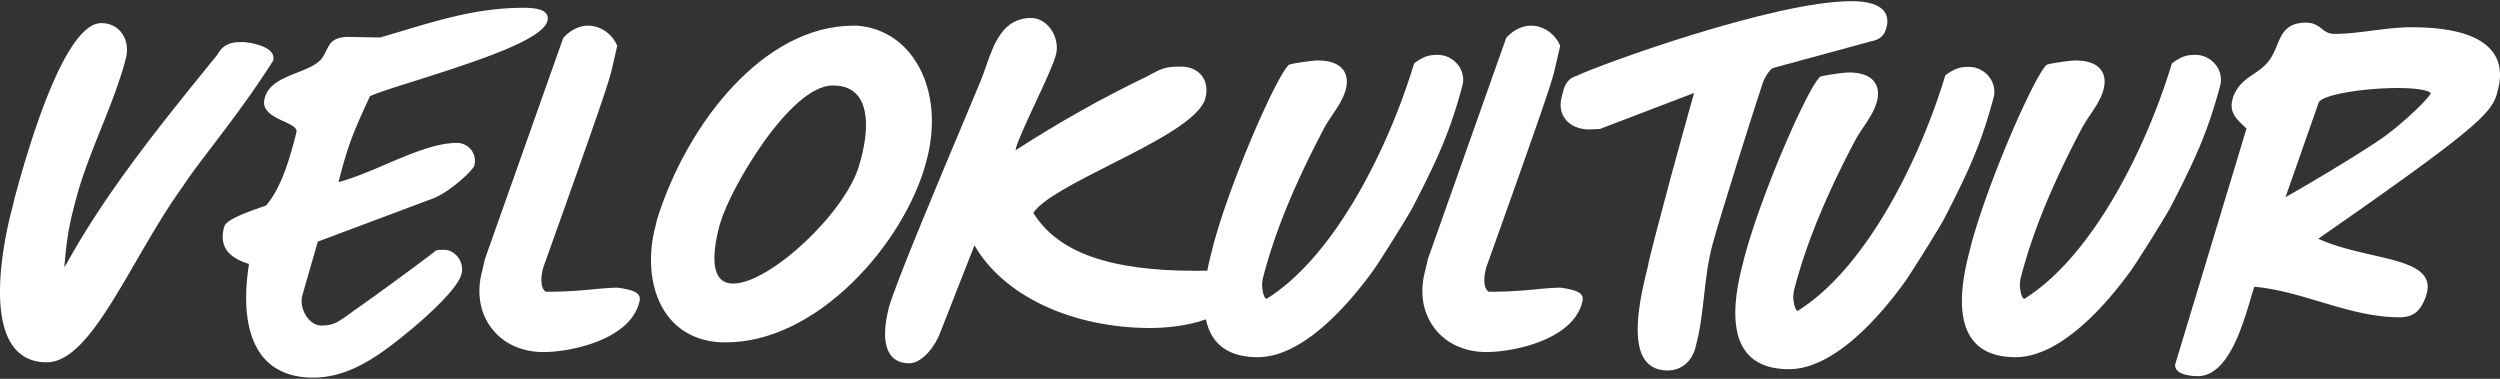
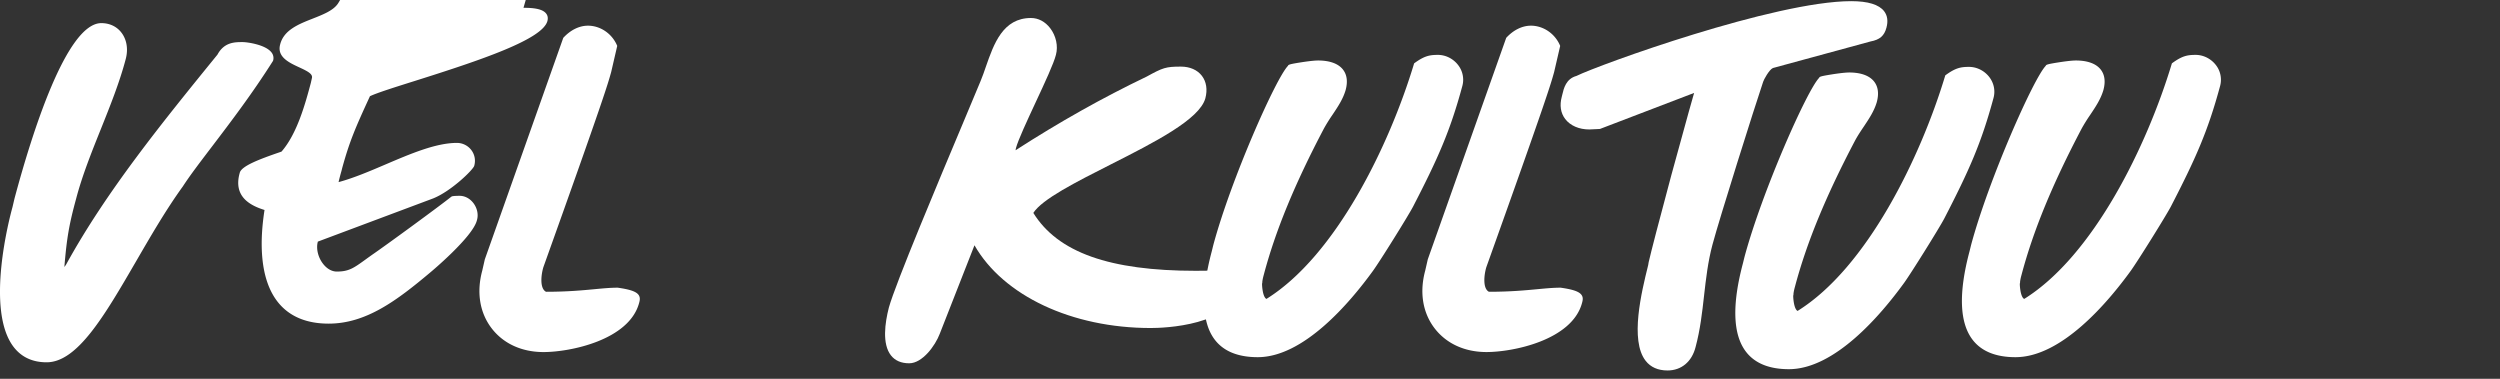
<svg xmlns="http://www.w3.org/2000/svg" width="264" height="40" fill="none">
  <rect width="100%" height="100%" fill="#333333" stroke="none" />
-   <path d="M10.7 2.442c.871 0 1.627.355 2.122 1.002.566.735.73 1.745.46 2.775-.65 2.472-1.656 4.977-2.627 7.402-.968 2.412-1.97 4.905-2.612 7.35-.739 2.717-.988 4.103-1.246 7.225.098-.127.178-.245.203-.292 4.25-7.735 10.207-15.056 15.965-22.137.714-1.322 1.834-1.322 2.65-1.322.485 0 2.411.262 3.05 1.085a.95.95 0 01.18.854l-.024.059c-2.176 3.443-4.517 6.51-6.392 8.977-1.268 1.665-2.366 3.101-3.118 4.263-1.758 2.425-3.367 5.201-4.926 7.888-3.33 5.737-6.202 10.688-9.464 10.688-1.49 0-2.665-.55-3.489-1.63-2.987-3.925-.423-13.642-.118-14.736l.215-.917C3.379 14.052 7.034 2.443 10.7 2.442zm22.37 37.435h-.008.009zM55.28.824c.896 0 1.981.068 2.395.609.17.22.212.481.131.79-.52 1.93-6.92 4.093-14 6.324-2.15.676-4.018 1.267-4.74 1.614-1.547 3.363-2.13 4.69-2.928 7.575a7.423 7.423 0 01-.127.485c-.08.288-.194.715-.257 1.01 1.6-.43 3.333-1.17 5.01-1.888 2.594-1.107 5.272-2.252 7.49-2.252a1.91 1.91 0 011.521.76c.36.478.47 1.086.3 1.67-.148.443-2.438 2.674-4.339 3.434l-12.171 4.558c-1.398 4.823-1.605 5.58-1.64 5.7l-.007.025c-.19.726.029 1.639.557 2.32.41.527.925.819 1.453.819 1.276 0 1.796-.376 3.055-1.289.215-.156.452-.325.714-.511 1.322-.9 7.19-5.188 8.31-6.096l.067-.039c.047-.017.195-.063.824-.063.562 0 1.094.288 1.47.79.397.537.533 1.213.351 1.804-.444 1.77-4.888 5.471-4.93 5.505-3.518 2.952-6.758 5.397-10.723 5.399-2.279-.001-4.039-.715-5.234-2.117-2.146-2.526-2.032-6.73-1.538-9.885-1.525-.473-3.333-1.415-2.615-3.929.178-.722 2.113-1.445 4.25-2.18l.157-.055c1.664-1.905 2.526-5.116 3.096-7.245l.114-.511c.119-.436-.43-.723-1.343-1.145-1.06-.49-2.379-1.099-2.003-2.434.393-1.512 1.948-2.125 3.452-2.716 1.094-.431 2.13-.841 2.632-1.56.19-.29.33-.561.448-.802.384-.76.663-1.305 2.087-1.394.266-.009 1.056.013 1.83.025.739.013 1.482.026 1.774.026.692-.203 1.36-.406 2.019-.6 4.524-1.36 8.437-2.53 13.088-2.53zm6.814 1.888c1.297 0 2.526.833 3.059 2.075l.025.063-.638 2.759c-.376 1.348-.765 2.743-7.165 20.62-.25.854-.38 2.24.283 2.582 2.256 0 3.832-.152 5.103-.27.904-.085 1.682-.161 2.472-.161 1.34.19 1.973.418 2.218.786.186.287.101.6.038.832-1.06 3.912-7.258 5.18-10.093 5.18-2.298 0-4.242-.892-5.483-2.514-1.255-1.64-1.606-3.798-.989-6.076l.274-1.203L59.48 4l.03-.034c.756-.81 1.672-1.255 2.585-1.255z" fill="#fff" />
-   <path fill-rule="evenodd" clip-rule="evenodd" d="M90.475 2.712c2.408.157 4.517 1.352 5.949 3.359 2.02 2.826 2.522 6.84 1.39 11.01-1.158 4.355-4.073 9.12-7.8 12.754-4.177 4.072-8.905 6.316-13.315 6.316h-.431c-2.476-.085-4.483-1.077-5.81-2.873-1.736-2.353-2.187-5.923-1.203-9.552l.106-.477C72.525 13.033 80.66 2.712 90.1 2.712h.375zm-2.534 6.312c-4.517 0-10.85 10.946-11.847 14.436l-.11.325v.005c-.717 2.69-.726 4.6-.02 5.517.325.422.81.638 1.44.638 3.874 0 11.834-7.44 13.308-12.438l.215-.756c.372-1.377 1.09-4.782-.291-6.582-.583-.76-1.491-1.145-2.695-1.145z" fill="#fff" />
+   <path d="M10.7 2.442c.871 0 1.627.355 2.122 1.002.566.735.73 1.745.46 2.775-.65 2.472-1.656 4.977-2.627 7.402-.968 2.412-1.97 4.905-2.612 7.35-.739 2.717-.988 4.103-1.246 7.225.098-.127.178-.245.203-.292 4.25-7.735 10.207-15.056 15.965-22.137.714-1.322 1.834-1.322 2.65-1.322.485 0 2.411.262 3.05 1.085a.95.95 0 01.18.854l-.024.059c-2.176 3.443-4.517 6.51-6.392 8.977-1.268 1.665-2.366 3.101-3.118 4.263-1.758 2.425-3.367 5.201-4.926 7.888-3.33 5.737-6.202 10.688-9.464 10.688-1.49 0-2.665-.55-3.489-1.63-2.987-3.925-.423-13.642-.118-14.736l.215-.917C3.379 14.052 7.034 2.443 10.7 2.442zm22.37 37.435h-.008.009zM55.28.824c.896 0 1.981.068 2.395.609.17.22.212.481.131.79-.52 1.93-6.92 4.093-14 6.324-2.15.676-4.018 1.267-4.74 1.614-1.547 3.363-2.13 4.69-2.928 7.575a7.423 7.423 0 01-.127.485c-.08.288-.194.715-.257 1.01 1.6-.43 3.333-1.17 5.01-1.888 2.594-1.107 5.272-2.252 7.49-2.252a1.91 1.91 0 011.521.76c.36.478.47 1.086.3 1.67-.148.443-2.438 2.674-4.339 3.434l-12.171 4.558l-.007.025c-.19.726.029 1.639.557 2.32.41.527.925.819 1.453.819 1.276 0 1.796-.376 3.055-1.289.215-.156.452-.325.714-.511 1.322-.9 7.19-5.188 8.31-6.096l.067-.039c.047-.017.195-.063.824-.063.562 0 1.094.288 1.47.79.397.537.533 1.213.351 1.804-.444 1.77-4.888 5.471-4.93 5.505-3.518 2.952-6.758 5.397-10.723 5.399-2.279-.001-4.039-.715-5.234-2.117-2.146-2.526-2.032-6.73-1.538-9.885-1.525-.473-3.333-1.415-2.615-3.929.178-.722 2.113-1.445 4.25-2.18l.157-.055c1.664-1.905 2.526-5.116 3.096-7.245l.114-.511c.119-.436-.43-.723-1.343-1.145-1.06-.49-2.379-1.099-2.003-2.434.393-1.512 1.948-2.125 3.452-2.716 1.094-.431 2.13-.841 2.632-1.56.19-.29.33-.561.448-.802.384-.76.663-1.305 2.087-1.394.266-.009 1.056.013 1.83.025.739.013 1.482.026 1.774.026.692-.203 1.36-.406 2.019-.6 4.524-1.36 8.437-2.53 13.088-2.53zm6.814 1.888c1.297 0 2.526.833 3.059 2.075l.025.063-.638 2.759c-.376 1.348-.765 2.743-7.165 20.62-.25.854-.38 2.24.283 2.582 2.256 0 3.832-.152 5.103-.27.904-.085 1.682-.161 2.472-.161 1.34.19 1.973.418 2.218.786.186.287.101.6.038.832-1.06 3.912-7.258 5.18-10.093 5.18-2.298 0-4.242-.892-5.483-2.514-1.255-1.64-1.606-3.798-.989-6.076l.274-1.203L59.48 4l.03-.034c.756-.81 1.672-1.255 2.585-1.255z" fill="#fff" />
  <path d="M96.015 38.365h-.005.005zm12.859-36.464c.773 0 1.492.38 2.024 1.073.621.811.858 1.889.609 2.814-.224.9-1.162 2.92-2.159 5.053-.896 1.93-1.826 3.925-2.058 4.782l-.05.245c4.643-2.99 9.18-5.543 13.861-7.786 1.694-.93 2.002-1.048 3.604-1.048.946 0 1.736.347 2.218.976.473.617.603 1.458.363 2.37-.613 2.235-5.387 4.656-10.004 6.992-3.714 1.88-7.225 3.659-8.163 5.112 2.582 4.17 8.04 6.113 17.153 6.113 1.466 0 2.915-.055 4.305-.16h.059l.051.02c.84.419.743 1.103.536 1.716-1.136 4.25-8.288 4.466-9.708 4.466-8.331 0-15.573-3.414-18.61-8.737l-3.671 9.357c-.477 1.25-1.829 3.104-3.222 3.105-.848 0-1.498-.283-1.932-.84-.938-1.208-.634-3.41-.216-5.044.714-2.565 5.23-13.3 7.926-19.713.79-1.88 1.424-3.388 1.757-4.2.199-.472.376-.984.562-1.524.841-2.413 1.796-5.142 4.765-5.142z" fill="#fff" />
  <path d="M151.839 5.796c.828 0 1.627.402 2.142 1.078a2.52 2.52 0 01.44 2.213c-1.293 4.791-2.594 7.681-5.205 12.738-.537 1.022-3.502 5.775-4.233 6.78-2.467 3.401-7.326 9.113-12.167 9.113h-.005c-2.065 0-3.586-.616-4.524-1.837-1.386-1.8-1.496-4.943-.325-9.341l.16-.65c1.855-6.917 6.612-17.635 7.888-18.936.029-.127.207-.186 1.356-.368.376-.059 1.314-.198 1.825-.198 1.238 0 2.154.338 2.64.976.414.545.507 1.267.266 2.154-.283.96-.815 1.75-1.377 2.59a17.99 17.99 0 00-.908 1.454c-3.105 5.897-5.125 10.81-6.358 15.462-.106.376-.157.676-.157.81v.052l-.021.046c-.017.132.038 1.175.342 1.538.047.059.089.084.123.093 7.338-4.571 12.974-16.21 15.572-24.808l.021-.067.059-.042c1.014-.731 1.551-.85 2.446-.85zm5.133 31.381h-.004.004zm4.698-34.465c1.297 0 2.526.833 3.059 2.075l.025.063-.638 2.759c-.376 1.352-.769 2.747-7.165 20.62-.249.854-.38 2.24.279 2.582 2.256 0 3.832-.152 5.103-.27.904-.085 1.682-.161 2.472-.161 1.339.19 1.973.418 2.218.786.19.287.101.6.038.832-1.061 3.915-7.256 5.178-10.091 5.179-2.297 0-4.24-.892-5.481-2.513-1.255-1.64-1.606-3.798-.989-6.076l.275-1.203L159.055 4l.029-.034c.757-.81 1.673-1.255 2.586-1.255z" fill="#fff" />
  <path d="M195.493.123c1.766 0 2.936.359 3.477 1.069.346.456.427 1.04.237 1.736-.229.858-.702 1.267-1.678 1.45l-10.304 2.804c-.401.16-.989 1.272-1.035 1.45-.866 2.552-4.639 14.516-5.353 17.202-.481 1.796-.688 3.617-.887 5.374-.198 1.774-.405 3.608-.895 5.433-.389 1.55-1.496 2.48-2.962 2.48h-.004c-1.002 0-1.779-.342-2.307-1.018-1.69-2.159-.431-7.283.249-10.038l.017-.068.051-.308c.274-1.196 1.077-4.271 2.383-9.151.38-1.369.752-2.729 1.094-3.975.545-1.981 1.022-3.726 1.322-4.749l-9.941 3.803c-.038 0-.152.008-.295.016-.266.017-.63.038-.837.038-1.077 0-2.002-.401-2.539-1.102-.481-.63-.608-1.445-.363-2.35l.051-.21c.156-.668.388-1.682 1.499-1.99 2.408-1.183 20.938-7.896 29.02-7.896z" fill="#fff" />
  <path d="M207.931 7.064c.828 0 1.626.406 2.142 1.077.49.643.65 1.45.439 2.214-1.293 4.79-2.59 7.676-5.205 12.738-.536 1.018-3.502 5.77-4.233 6.78-2.467 3.4-7.325 9.113-12.167 9.113h-.004c-2.066 0-3.587-.617-4.525-1.838-1.386-1.8-1.495-4.943-.325-9.34l.16-.651c1.855-6.916 6.612-17.634 7.888-18.936.029-.126.207-.185 1.356-.367.376-.06 1.31-.199 1.825-.199 1.238 0 2.155.339 2.641.977.413.545.506 1.267.266 2.154-.283.959-.816 1.749-1.377 2.59-.313.464-.634.946-.909 1.453-3.105 5.898-5.124 10.811-6.358 15.462-.106.376-.156.676-.156.811v.051l-.021.047c-.017.131.038 1.174.342 1.537.046.06.088.085.122.093 7.338-4.57 12.974-16.21 15.572-24.807l.022-.068.059-.042c1.013-.73 1.55-.85 2.446-.85zm23.928-1.268c.828 0 1.627.406 2.142 1.078a2.52 2.52 0 01.44 2.213c-1.293 4.791-2.59 7.677-5.205 12.738-.537 1.018-3.502 5.77-4.233 6.78-2.467 3.401-7.326 9.113-12.167 9.113h-.005c-2.065 0-3.586-.616-4.524-1.837-1.386-1.8-1.496-4.943-.325-9.341l.16-.65c1.855-6.917 6.612-17.635 7.888-18.936.029-.127.207-.186 1.356-.368.376-.059 1.309-.198 1.825-.198 1.238 0 2.154.338 2.64.976.414.545.507 1.267.266 2.154-.283.96-.815 1.75-1.377 2.59a17.99 17.99 0 00-.908 1.454c-3.105 5.897-5.125 10.81-6.358 15.462-.106.376-.157.676-.157.81v.052l-.021.046c-.017.132.038 1.175.342 1.538.047.059.089.084.123.093 7.338-4.571 12.974-16.21 15.572-24.808l.021-.067.059-.042c1.014-.731 1.551-.85 2.446-.85z" fill="#fff" />
-   <path fill-rule="evenodd" clip-rule="evenodd" d="M243.524 2.391c.828 0 1.263.338 1.643.638.376.296.697.55 1.382.55 1.271 0 2.568-.17 3.941-.343 1.369-.177 2.784-.359 4.161-.359 4.364 0 7.246.867 8.555 2.573.812 1.056 1.002 2.425.567 4.069l-.161.595c-.693 1.965-2.501 3.781-18.804 15.095 1.745.807 3.823 1.284 5.669 1.707 2.611.6 4.868 1.115 5.624 2.383.283.477.342 1.039.164 1.673l-.05.21c-.583 1.7-1.357 2.325-2.852 2.325-2.856 0-5.652-.837-8.356-1.644-2.256-.672-4.584-1.369-6.95-1.584a41.2 41.2 0 00-.376 1.225c-.913 3.071-2.438 8.217-5.606 8.217l-.009-.004c-.558 0-2.374-.085-2.374-1.183l.009-.06 7.528-24.895a16.323 16.323 0 00-.279-.271c-.802-.76-1.559-1.483-1.195-2.818l.05-.211c.495-1.327 1.339-1.897 2.155-2.446.591-.397 1.204-.811 1.715-1.517.338-.477.558-1.005.769-1.512.515-1.242 1.001-2.413 3.08-2.413zm9.667 6.904c-3.497 0-7.998.689-8.341 1.542l-3.498 9.979c1.787-.98 8.302-4.842 10.579-6.498 1.686-1.234 4.25-3.583 4.77-4.47 0-.008-.013-.017-.021-.03-.237-.261-1.407-.523-3.489-.523z" fill="#fff" />
</svg>